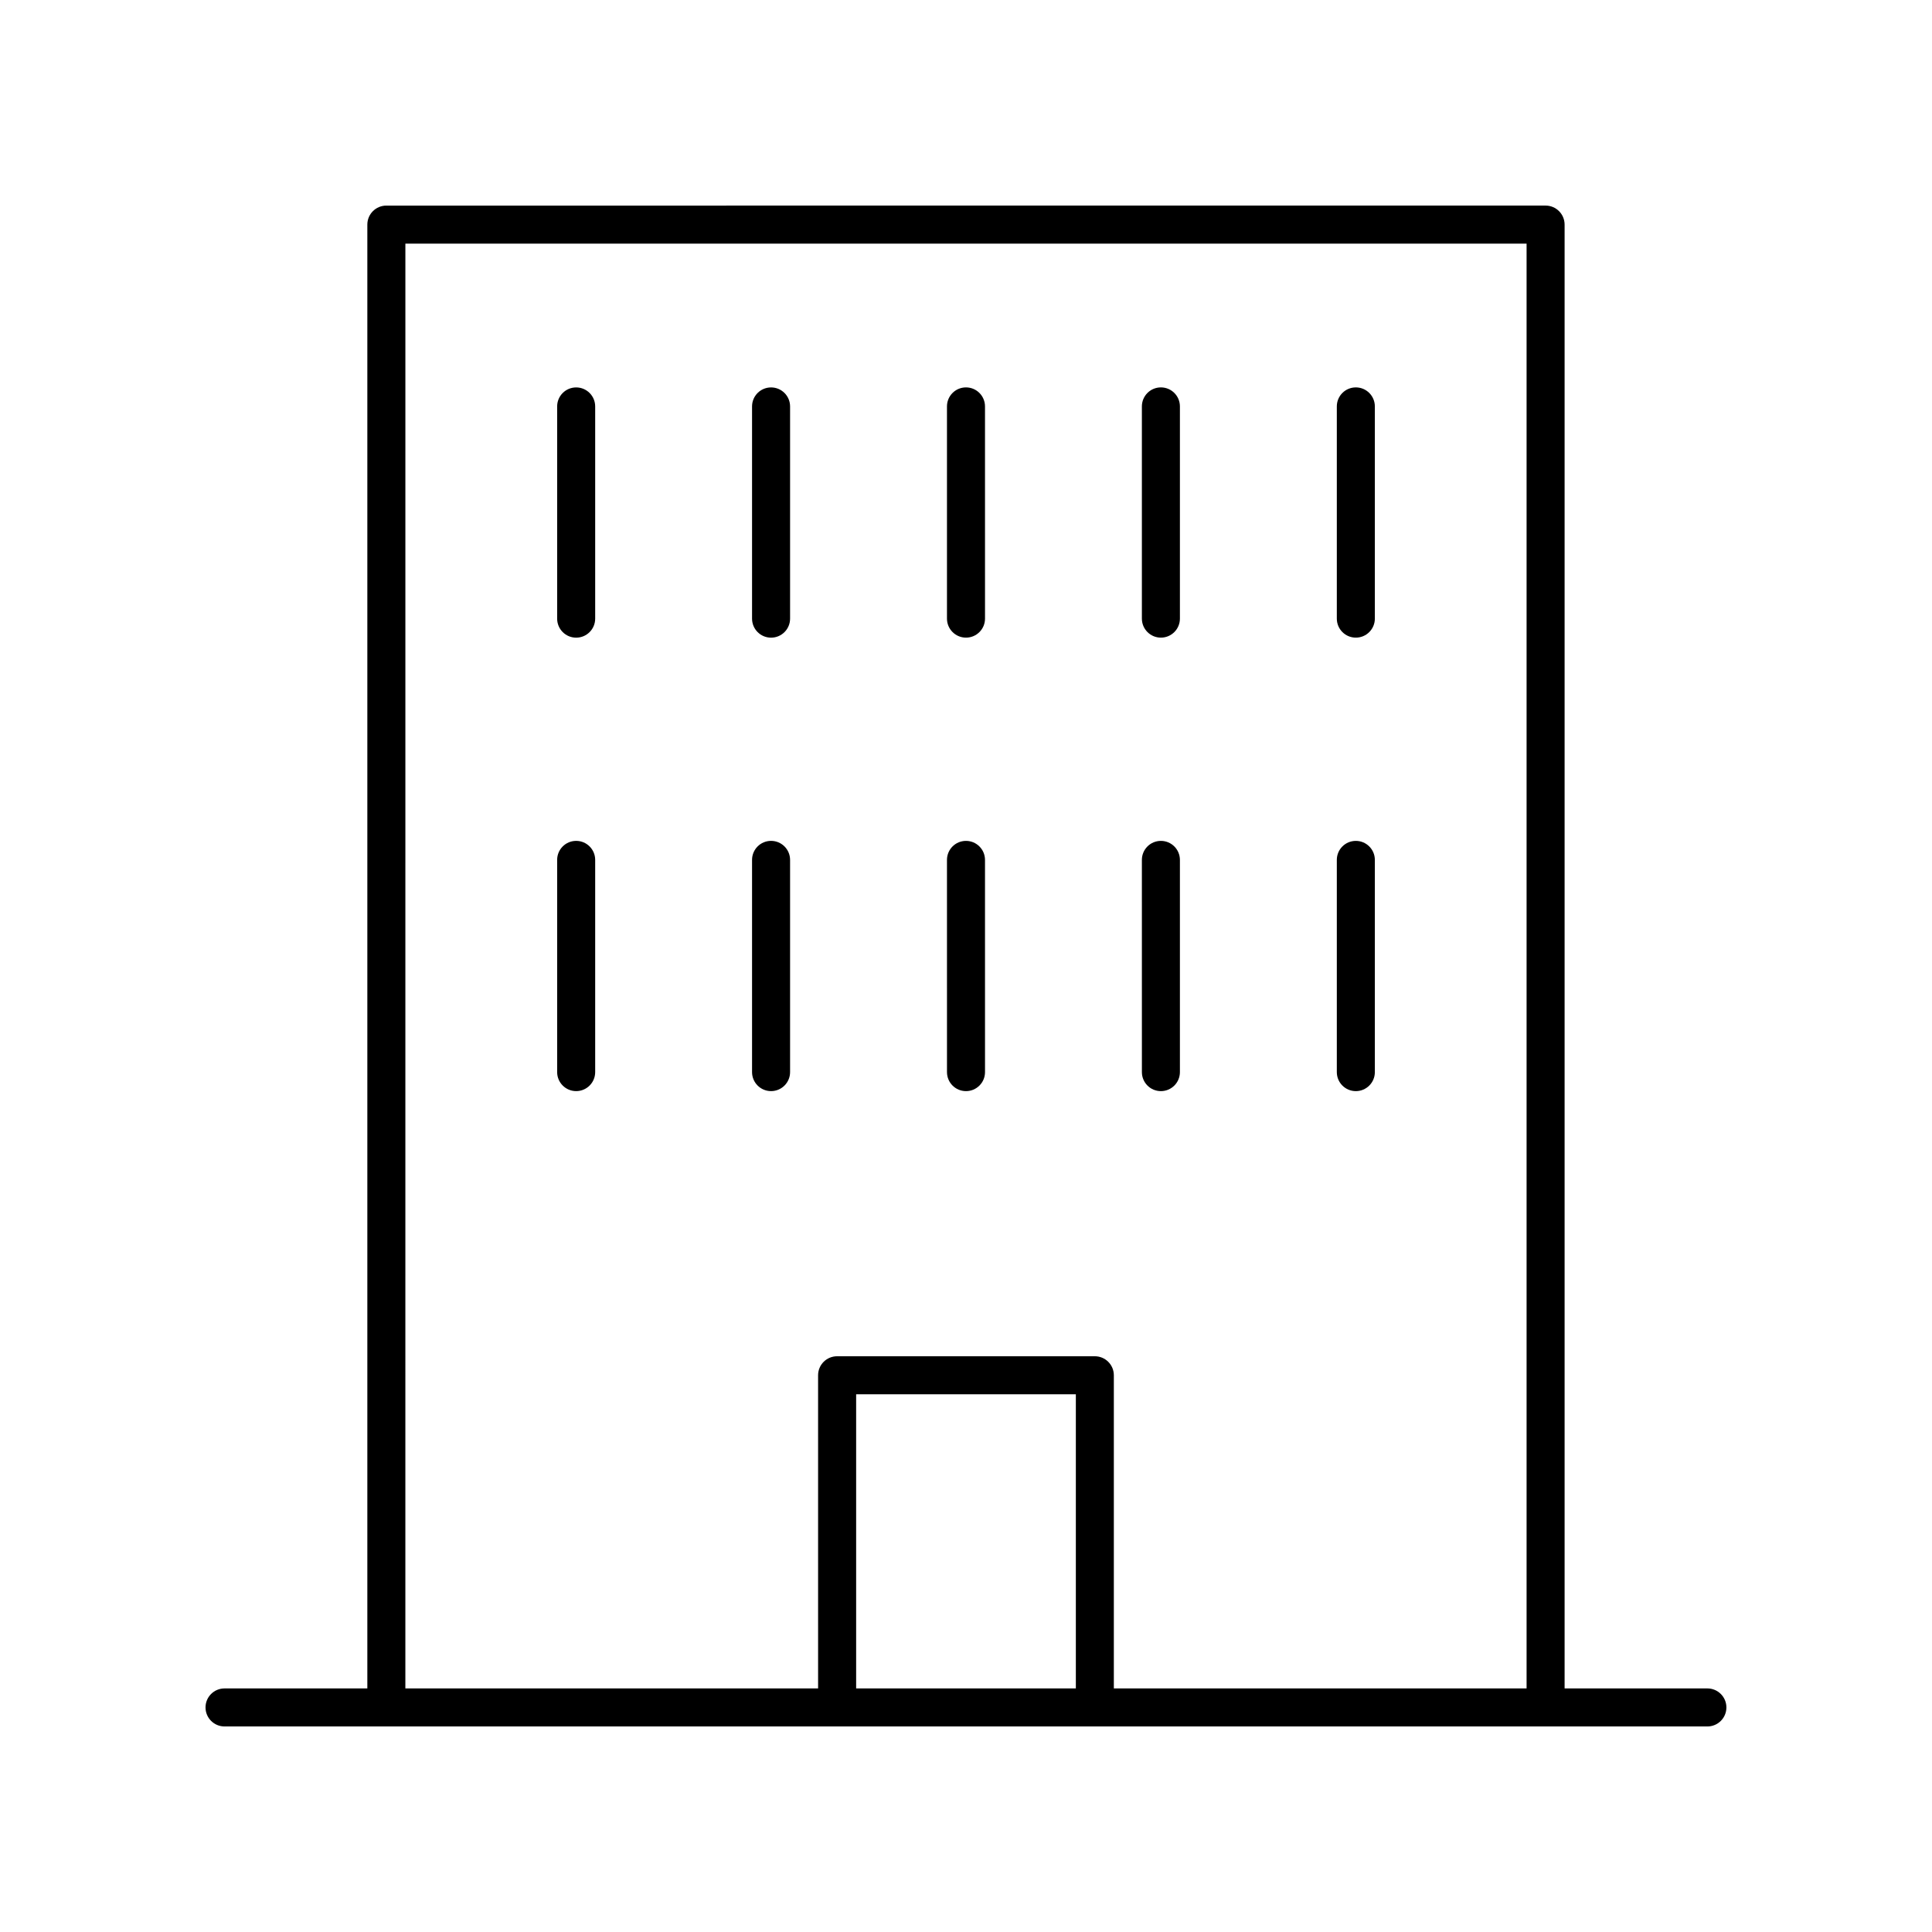
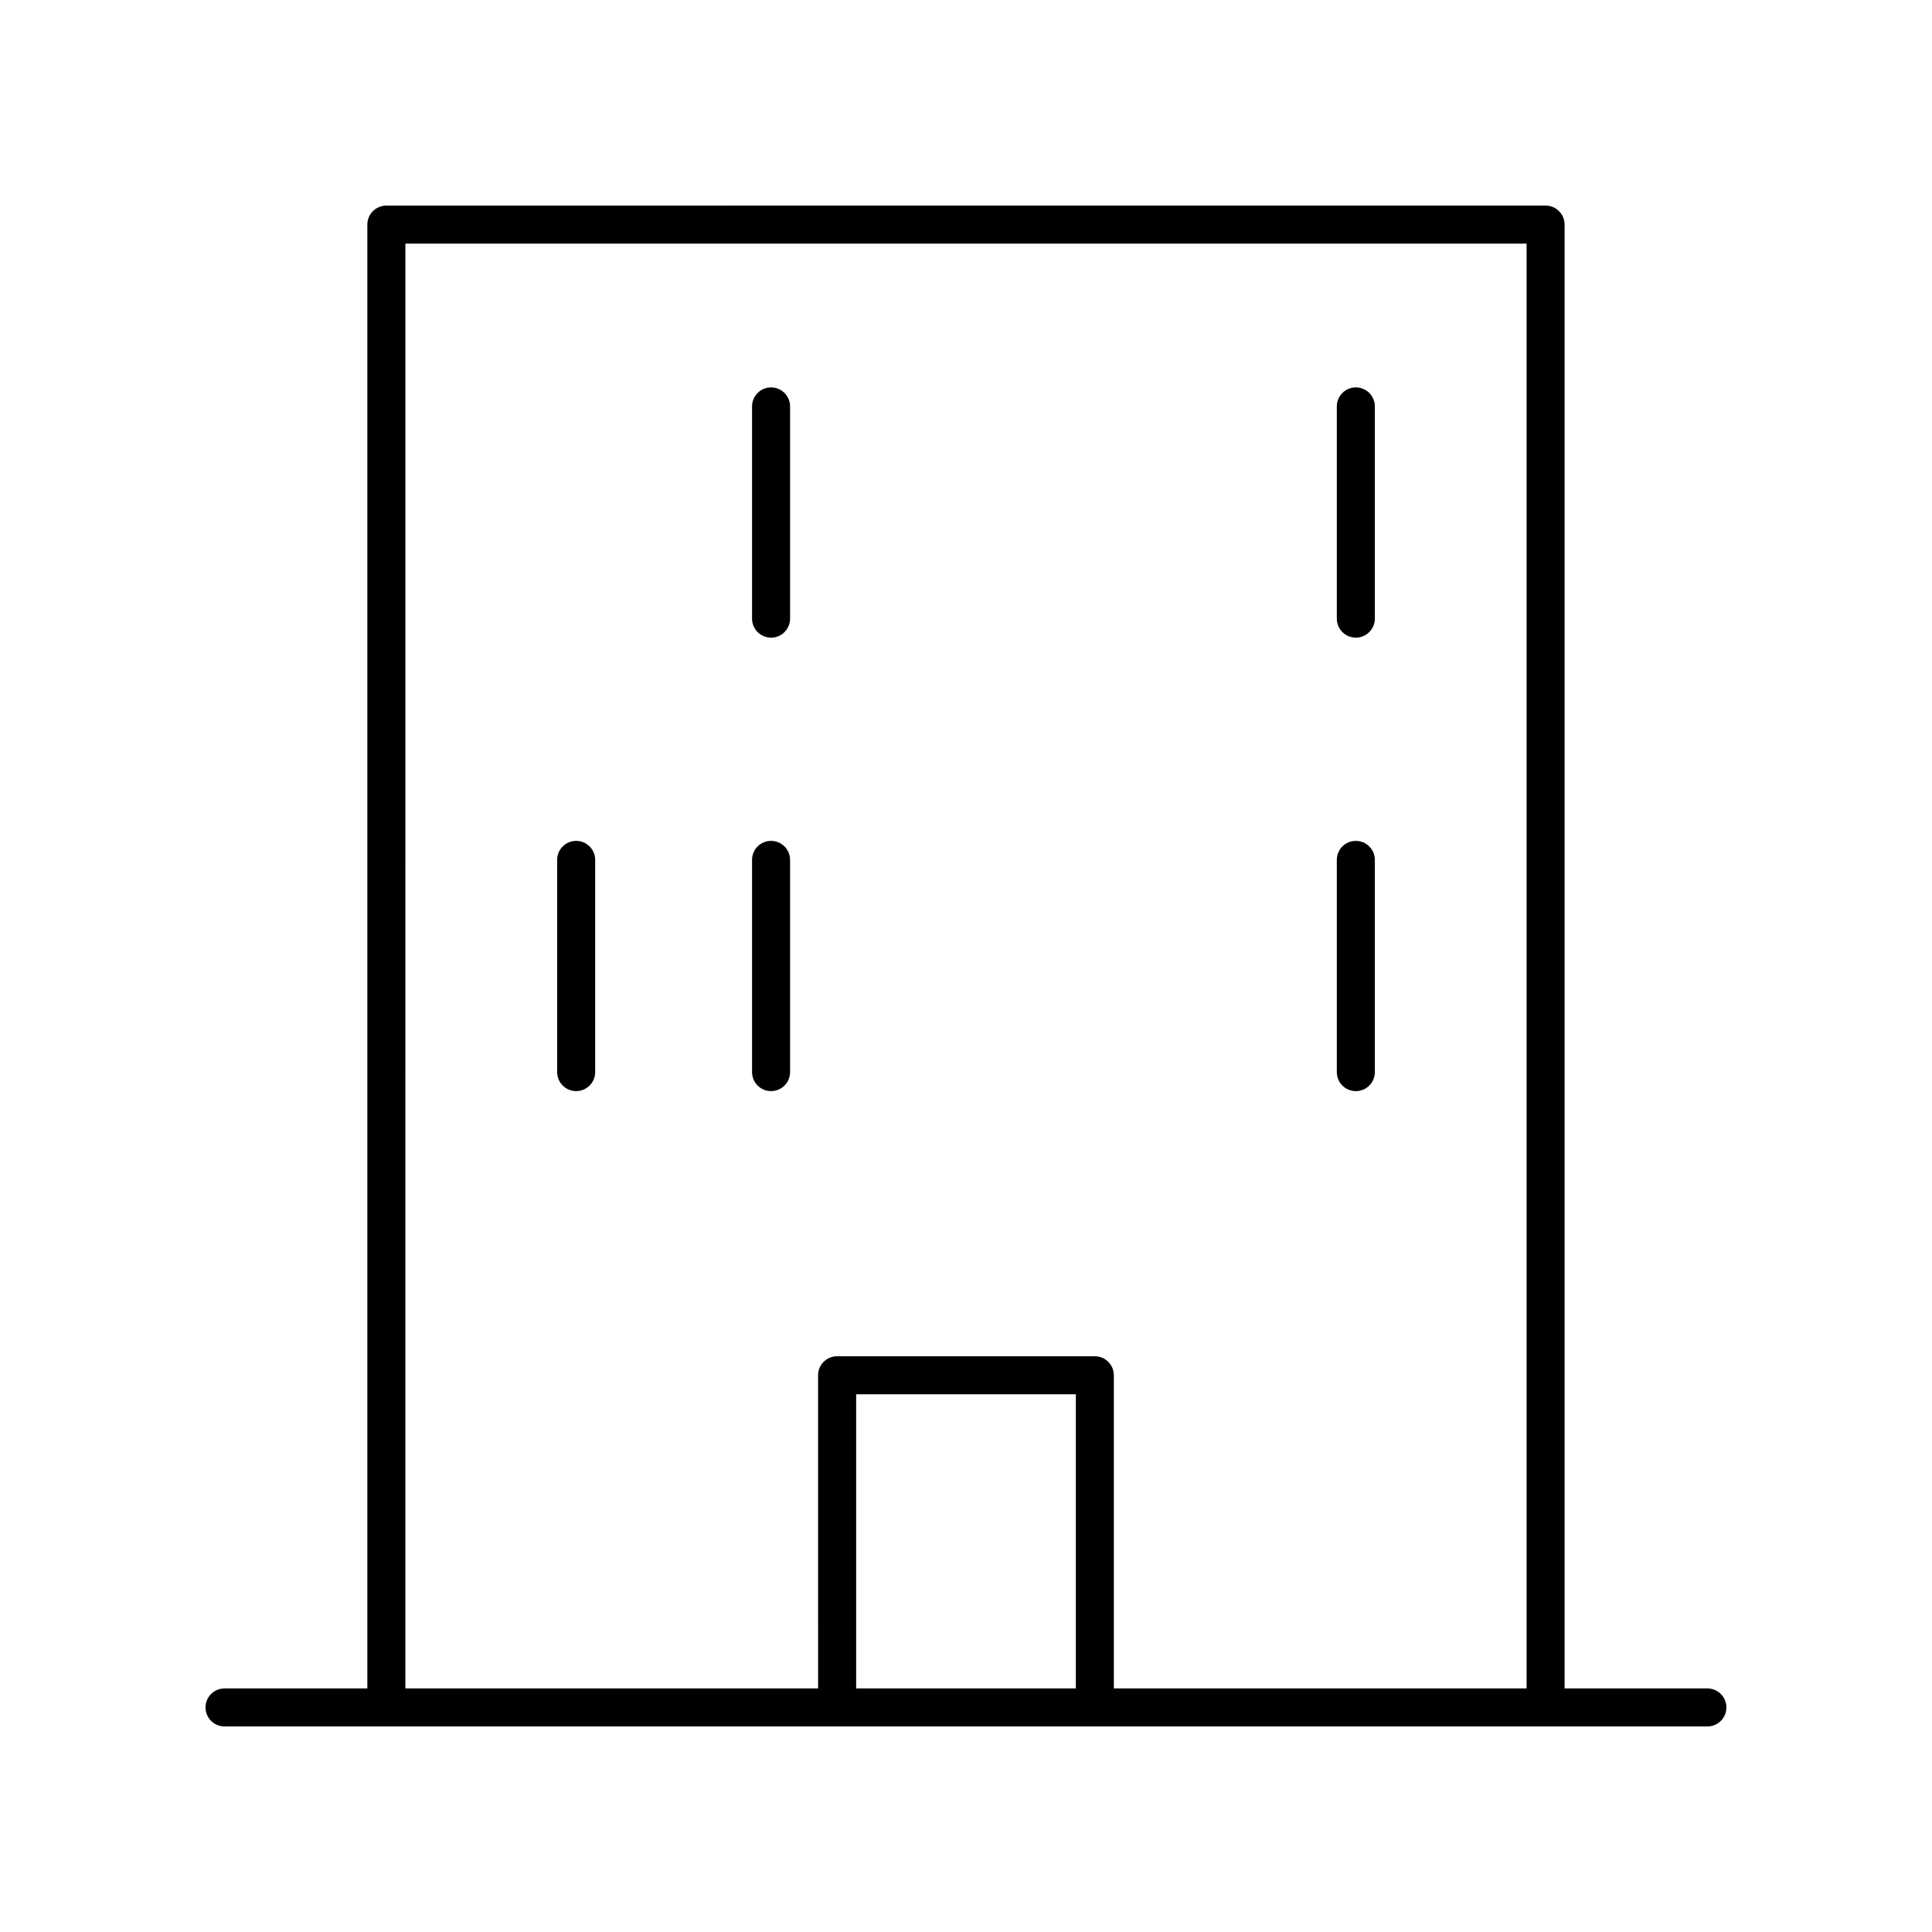
<svg xmlns="http://www.w3.org/2000/svg" fill="#000000" width="800px" height="800px" version="1.1" viewBox="144 144 512 512">
  <g>
    <path d="m596.48 591.45h-37.844v-387.93c0-2.781-2.254-5.039-5.039-5.039l-307.21 0.004c-2.785 0-5.039 2.254-5.039 5.039v387.93l-37.844-0.004c-2.785 0-5.039 2.254-5.039 5.039 0 2.781 2.254 5.039 5.039 5.039h392.97c2.785 0 5.039-2.254 5.039-5.039 0-2.781-2.254-5.039-5.039-5.039zm-345.05-382.89h297.13v382.89h-109.38v-82.988c0-2.781-2.254-5.039-5.039-5.039h-68.301c-2.785 0-5.039 2.254-5.039 5.039l0.004 82.988h-109.38zm177.68 382.89h-58.223v-77.953h58.223z" />
-     <path d="m296.69 246.67c-2.785 0-5.039 2.254-5.039 5.039v56.238c0 2.781 2.254 5.039 5.039 5.039s5.039-2.254 5.039-5.039v-56.238c0-2.781-2.254-5.039-5.039-5.039z" />
    <path d="m348.34 246.67c-2.785 0-5.039 2.254-5.039 5.039v56.238c0 2.781 2.254 5.039 5.039 5.039s5.039-2.254 5.039-5.039v-56.238c0-2.781-2.254-5.039-5.039-5.039z" />
-     <path d="m400 312.98c2.785 0 5.039-2.254 5.039-5.039l-0.004-56.238c0-2.781-2.254-5.039-5.039-5.039s-5.039 2.254-5.039 5.039v56.238c0.004 2.781 2.258 5.039 5.043 5.039z" />
-     <path d="m451.65 312.98c2.785 0 5.039-2.254 5.039-5.039v-56.238c0-2.781-2.254-5.039-5.039-5.039s-5.039 2.254-5.039 5.039v56.238c0.004 2.781 2.254 5.039 5.039 5.039z" />
    <path d="m503.31 312.98c2.785 0 5.039-2.254 5.039-5.039v-56.238c0-2.781-2.254-5.039-5.039-5.039s-5.039 2.254-5.039 5.039v56.238c0 2.781 2.254 5.039 5.039 5.039z" />
    <path d="m296.69 366.84c-2.785 0-5.039 2.254-5.039 5.039v56.238c0 2.781 2.254 5.039 5.039 5.039s5.039-2.254 5.039-5.039v-56.238c0-2.781-2.254-5.039-5.039-5.039z" />
    <path d="m348.34 366.84c-2.785 0-5.039 2.254-5.039 5.039v56.238c0 2.781 2.254 5.039 5.039 5.039s5.039-2.254 5.039-5.039v-56.238c0-2.781-2.254-5.039-5.039-5.039z" />
-     <path d="m400 433.16c2.785 0 5.039-2.254 5.039-5.039l-0.004-56.238c0-2.781-2.254-5.039-5.039-5.039s-5.039 2.254-5.039 5.039l0.004 56.238c0 2.785 2.254 5.039 5.039 5.039z" />
-     <path d="m451.65 433.16c2.785 0 5.039-2.254 5.039-5.039v-56.238c0-2.781-2.254-5.039-5.039-5.039s-5.039 2.254-5.039 5.039l0.004 56.238c0 2.785 2.25 5.039 5.035 5.039z" />
    <path d="m503.31 433.16c2.785 0 5.039-2.254 5.039-5.039v-56.238c0-2.781-2.254-5.039-5.039-5.039s-5.039 2.254-5.039 5.039v56.238c0 2.785 2.254 5.039 5.039 5.039z" />
  </g>
</svg>